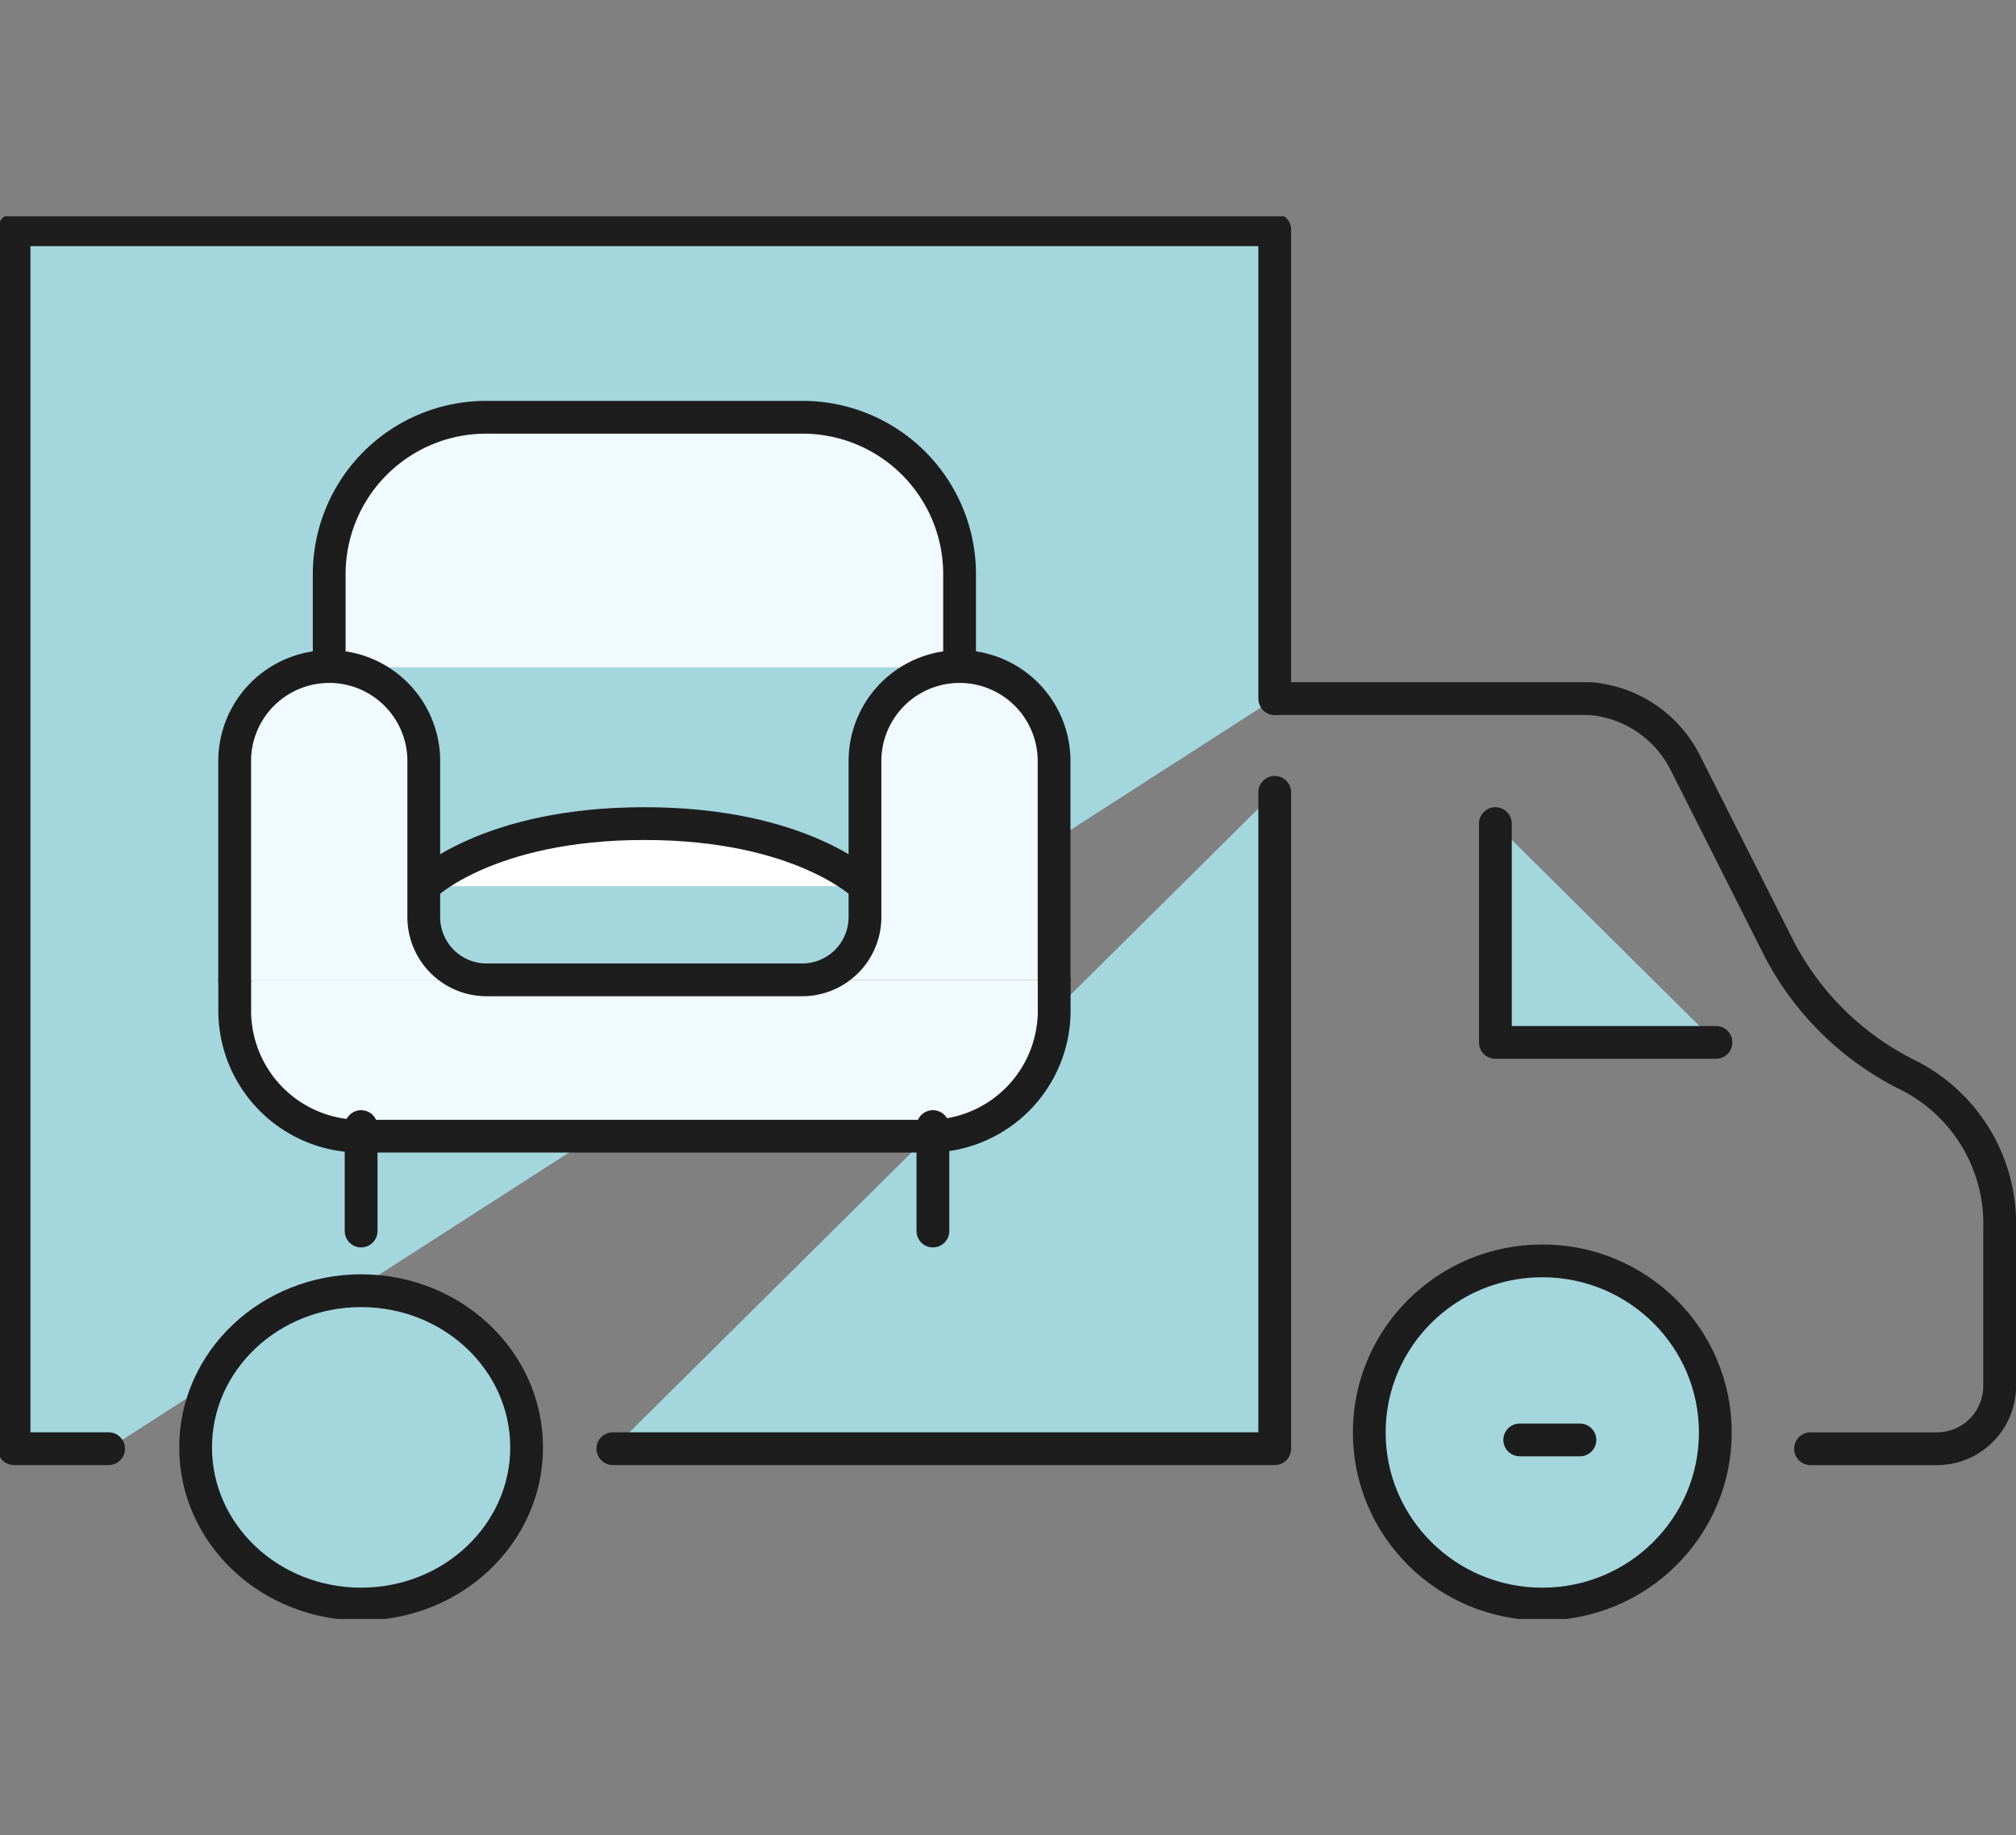
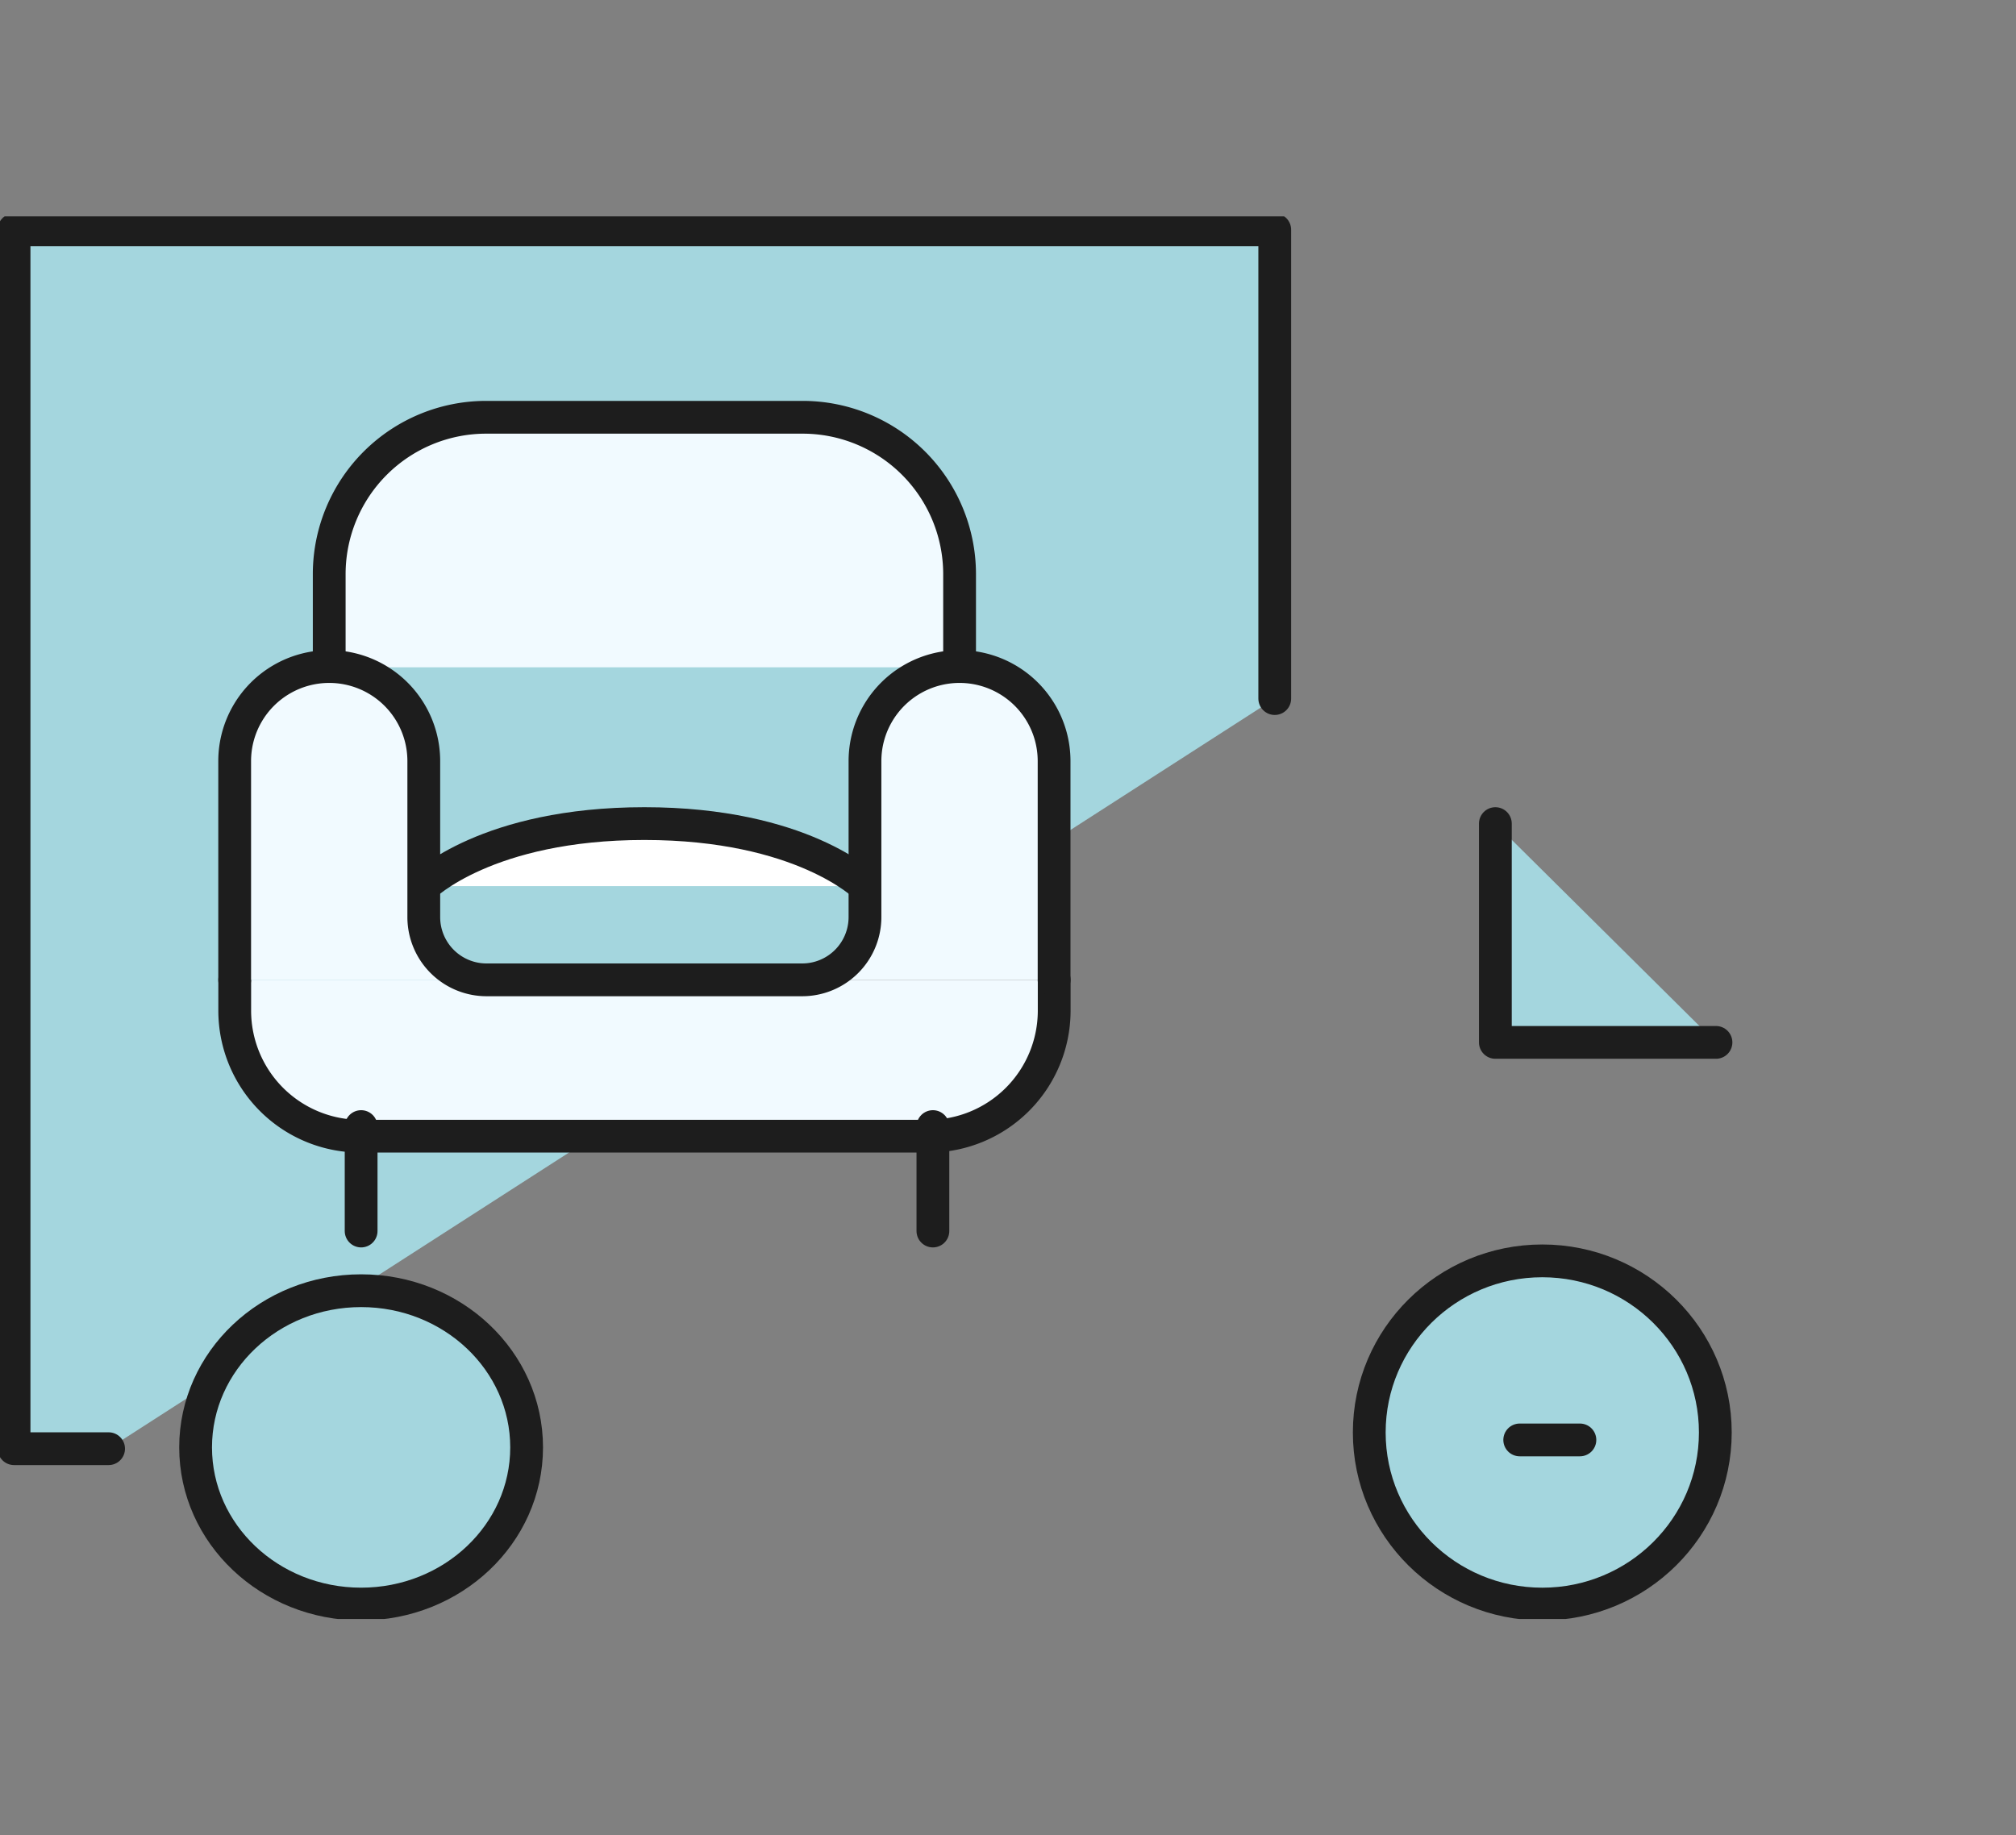
<svg xmlns="http://www.w3.org/2000/svg" width="123" height="112" viewBox="0 0 123 112">
  <rect x="0" y="0" width="123" height="112" fill="#808080" stroke="none" />
  <defs>
    <clipPath id="clip-path">
      <rect id="Rectangle_3745" data-name="Rectangle 3745" width="123" height="112" transform="translate(1908 728)" fill="#fff" />
    </clipPath>
    <clipPath id="clip-path-2">
      <rect id="Rectangle_3694" data-name="Rectangle 3694" width="123.016" height="85.593" fill="#a4d6de" stroke="#1d1d1d" stroke-width="2" />
    </clipPath>
  </defs>
  <g id="picto-nettoyage-apres-demenagement" transform="translate(-1908 -728)" clip-path="url(#clip-path)">
    <g id="Groupe_4899" data-name="Groupe 4899" transform="translate(1908 741.203)">
      <g id="Groupe_4823" data-name="Groupe 4823" transform="translate(0 0)" clip-path="url(#clip-path-2)">
        <ellipse id="Ellipse_205" data-name="Ellipse 205" cx="10.557" cy="10.472" rx="10.557" ry="10.472" transform="translate(83.541 63.74)" fill="#a4d6de" stroke="#1d1d1d" stroke-linecap="round" stroke-linejoin="round" stroke-width="2" />
-         <path id="Tracé_47003" data-name="Tracé 47003" d="M1015,390h19.229a7.152,7.152,0,0,1,5.769,3.814l5.769,11.444a17.727,17.727,0,0,0,7.692,7.63,10.156,10.156,0,0,1,5.769,9.424v9.652a3.83,3.83,0,0,1-3.846,3.814h-7.692" transform="translate(-937.225 -360.573)" fill="none" stroke="#1d1d1d" stroke-linecap="round" stroke-linejoin="round" stroke-width="2" />
        <line id="Ligne_183" data-name="Ligne 183" x2="3.672" transform="translate(92.721 74.667)" fill="none" stroke="#1d1d1d" stroke-linecap="round" stroke-linejoin="round" stroke-width="2" />
        <path id="Tracé_47004" data-name="Tracé 47004" d="M1190,490v13.352h13.46" transform="translate(-1098.765 -452.944)" fill="#a4d6de" stroke="#1d1d1d" stroke-linecap="round" stroke-linejoin="round" stroke-width="2" />
-         <path id="Tracé_47005" data-name="Tracé 47005" d="M530.381,465v40.053H490" transform="translate(-452.608 -429.851)" fill="#a4d6de" stroke="#1d1d1d" stroke-linecap="round" stroke-linejoin="round" stroke-width="2" />
        <path id="Tracé_47006" data-name="Tracé 47006" d="M20.769,89.385H15V15H91.918V43.61" transform="translate(-14.143 -14.183)" fill="#a4d6de" stroke="#1d1d1d" stroke-linecap="round" stroke-linejoin="round" stroke-width="2" />
        <line id="Ligne_184" data-name="Ligne 184" x2="4.59" transform="translate(22.033 74.667)" fill="none" stroke="#1d1d1d" stroke-linecap="round" stroke-linejoin="round" stroke-width="2" />
        <ellipse id="Ellipse_206" data-name="Ellipse 206" cx="10.098" cy="9.561" rx="10.098" ry="9.561" transform="translate(11.934 65.561)" fill="#a4d6de" stroke="#1d1d1d" stroke-linecap="round" stroke-linejoin="round" stroke-width="2" />
        <path id="Tracé_47007" data-name="Tracé 47007" d="M265,180.258v-5.722A9.576,9.576,0,0,1,274.615,165h19.23a9.576,9.576,0,0,1,9.615,9.536v5.722" transform="translate(-244.914 -152.739)" fill="#f1faff" stroke="#1d1d1d" stroke-linecap="round" stroke-linejoin="round" stroke-width="2" />
        <path id="Tracé_47009" data-name="Tracé 47009" d="M240,615v1.908a7.661,7.661,0,0,1-7.692,7.63h-34.61a7.661,7.661,0,0,1-7.695-7.63V615" transform="translate(-175.682 -568.407)" fill="#f1faff" stroke="#1d1d1d" stroke-linecap="round" stroke-linejoin="round" stroke-width="2" />
        <path id="Tracé_47010" data-name="Tracé 47010" d="M340,493.814S343.846,490,353.46,490s13.461,3.814,13.461,3.814" transform="translate(-314.145 -452.944)" fill="#fff" stroke="#1d1d1d" stroke-linecap="round" stroke-linejoin="round" stroke-width="2" />
        <line id="Ligne_185" data-name="Ligne 185" y2="6.374" transform="translate(56.918 55.545)" fill="none" stroke="#1d1d1d" stroke-linecap="round" stroke-linejoin="round" stroke-width="2" />
        <line id="Ligne_186" data-name="Ligne 186" y2="6.374" transform="translate(22.033 55.545)" fill="none" stroke="#1d1d1d" stroke-linecap="round" stroke-linejoin="round" stroke-width="2" />
        <path id="Tracé_47011" data-name="Tracé 47011" d="M190,384.073V370.722a5.769,5.769,0,0,1,11.538,0v9.536a3.83,3.83,0,0,0,3.846,3.814H224.61a3.83,3.83,0,0,0,3.846-3.814v-9.536a5.769,5.769,0,0,1,11.538,0v13.351" transform="translate(-175.682 -337.481)" fill="#f1faff" stroke="#1d1d1d" stroke-linecap="round" stroke-linejoin="round" stroke-width="2" />
      </g>
    </g>
  </g>
</svg>